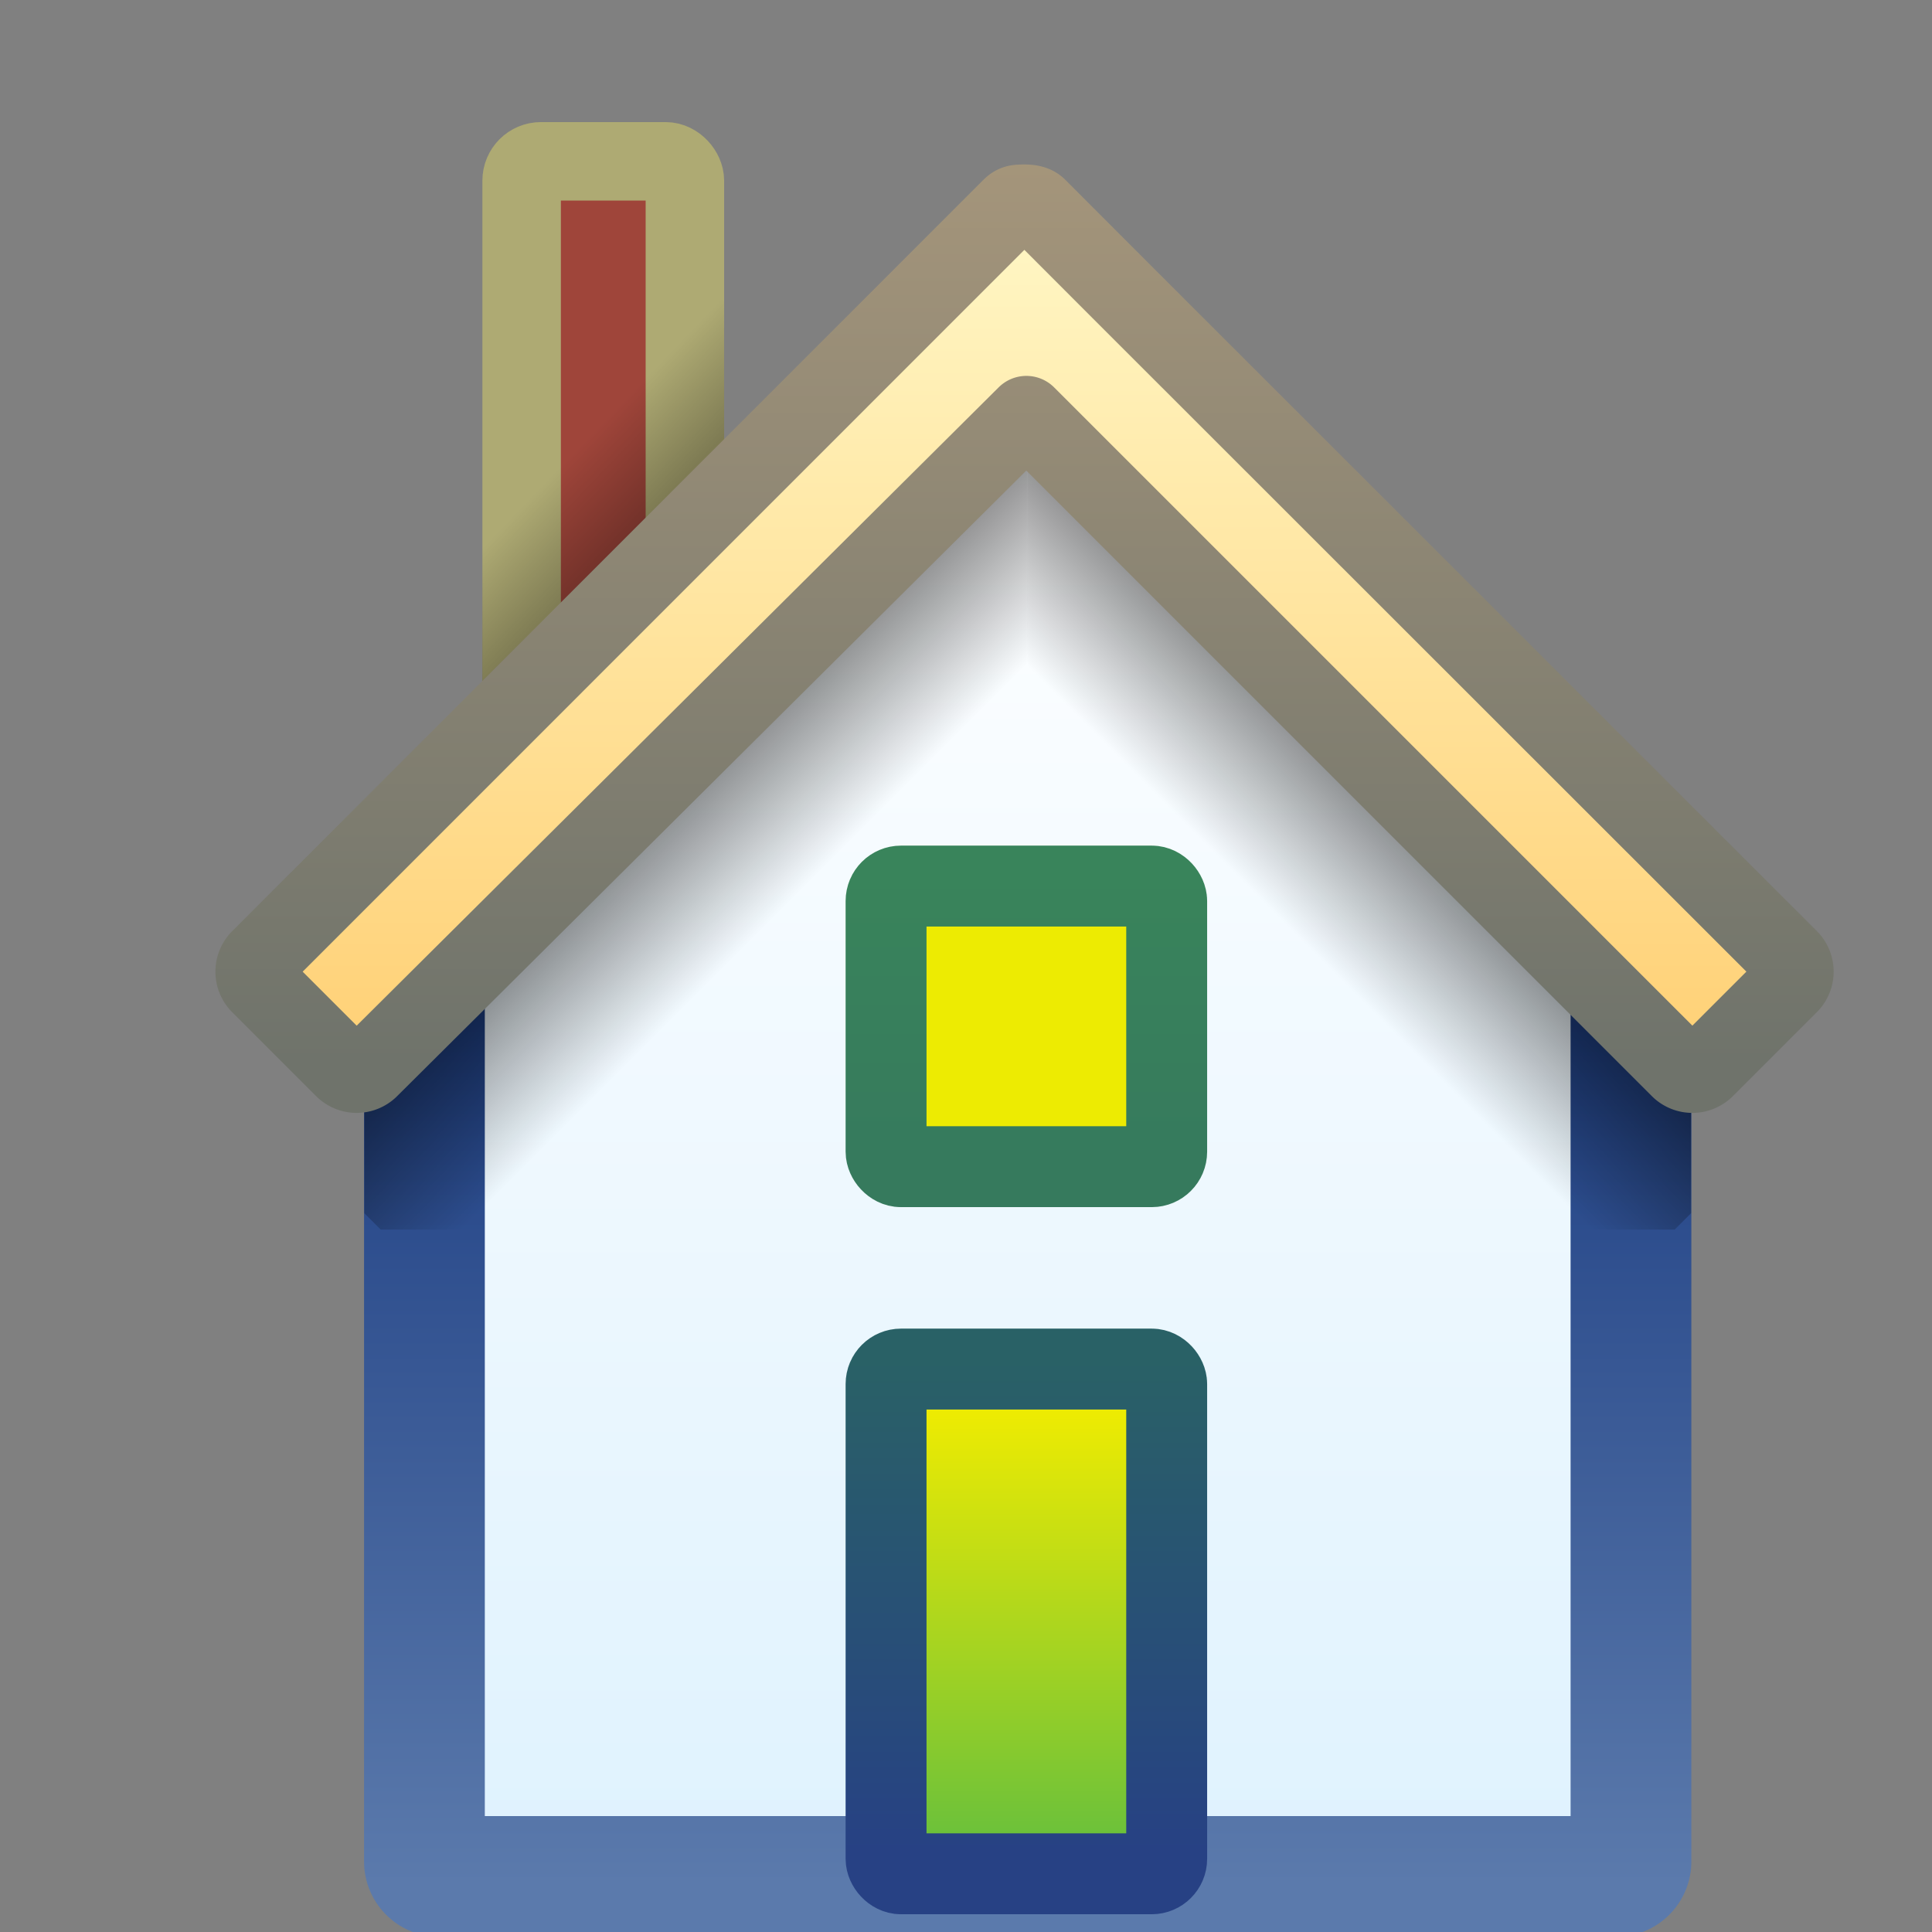
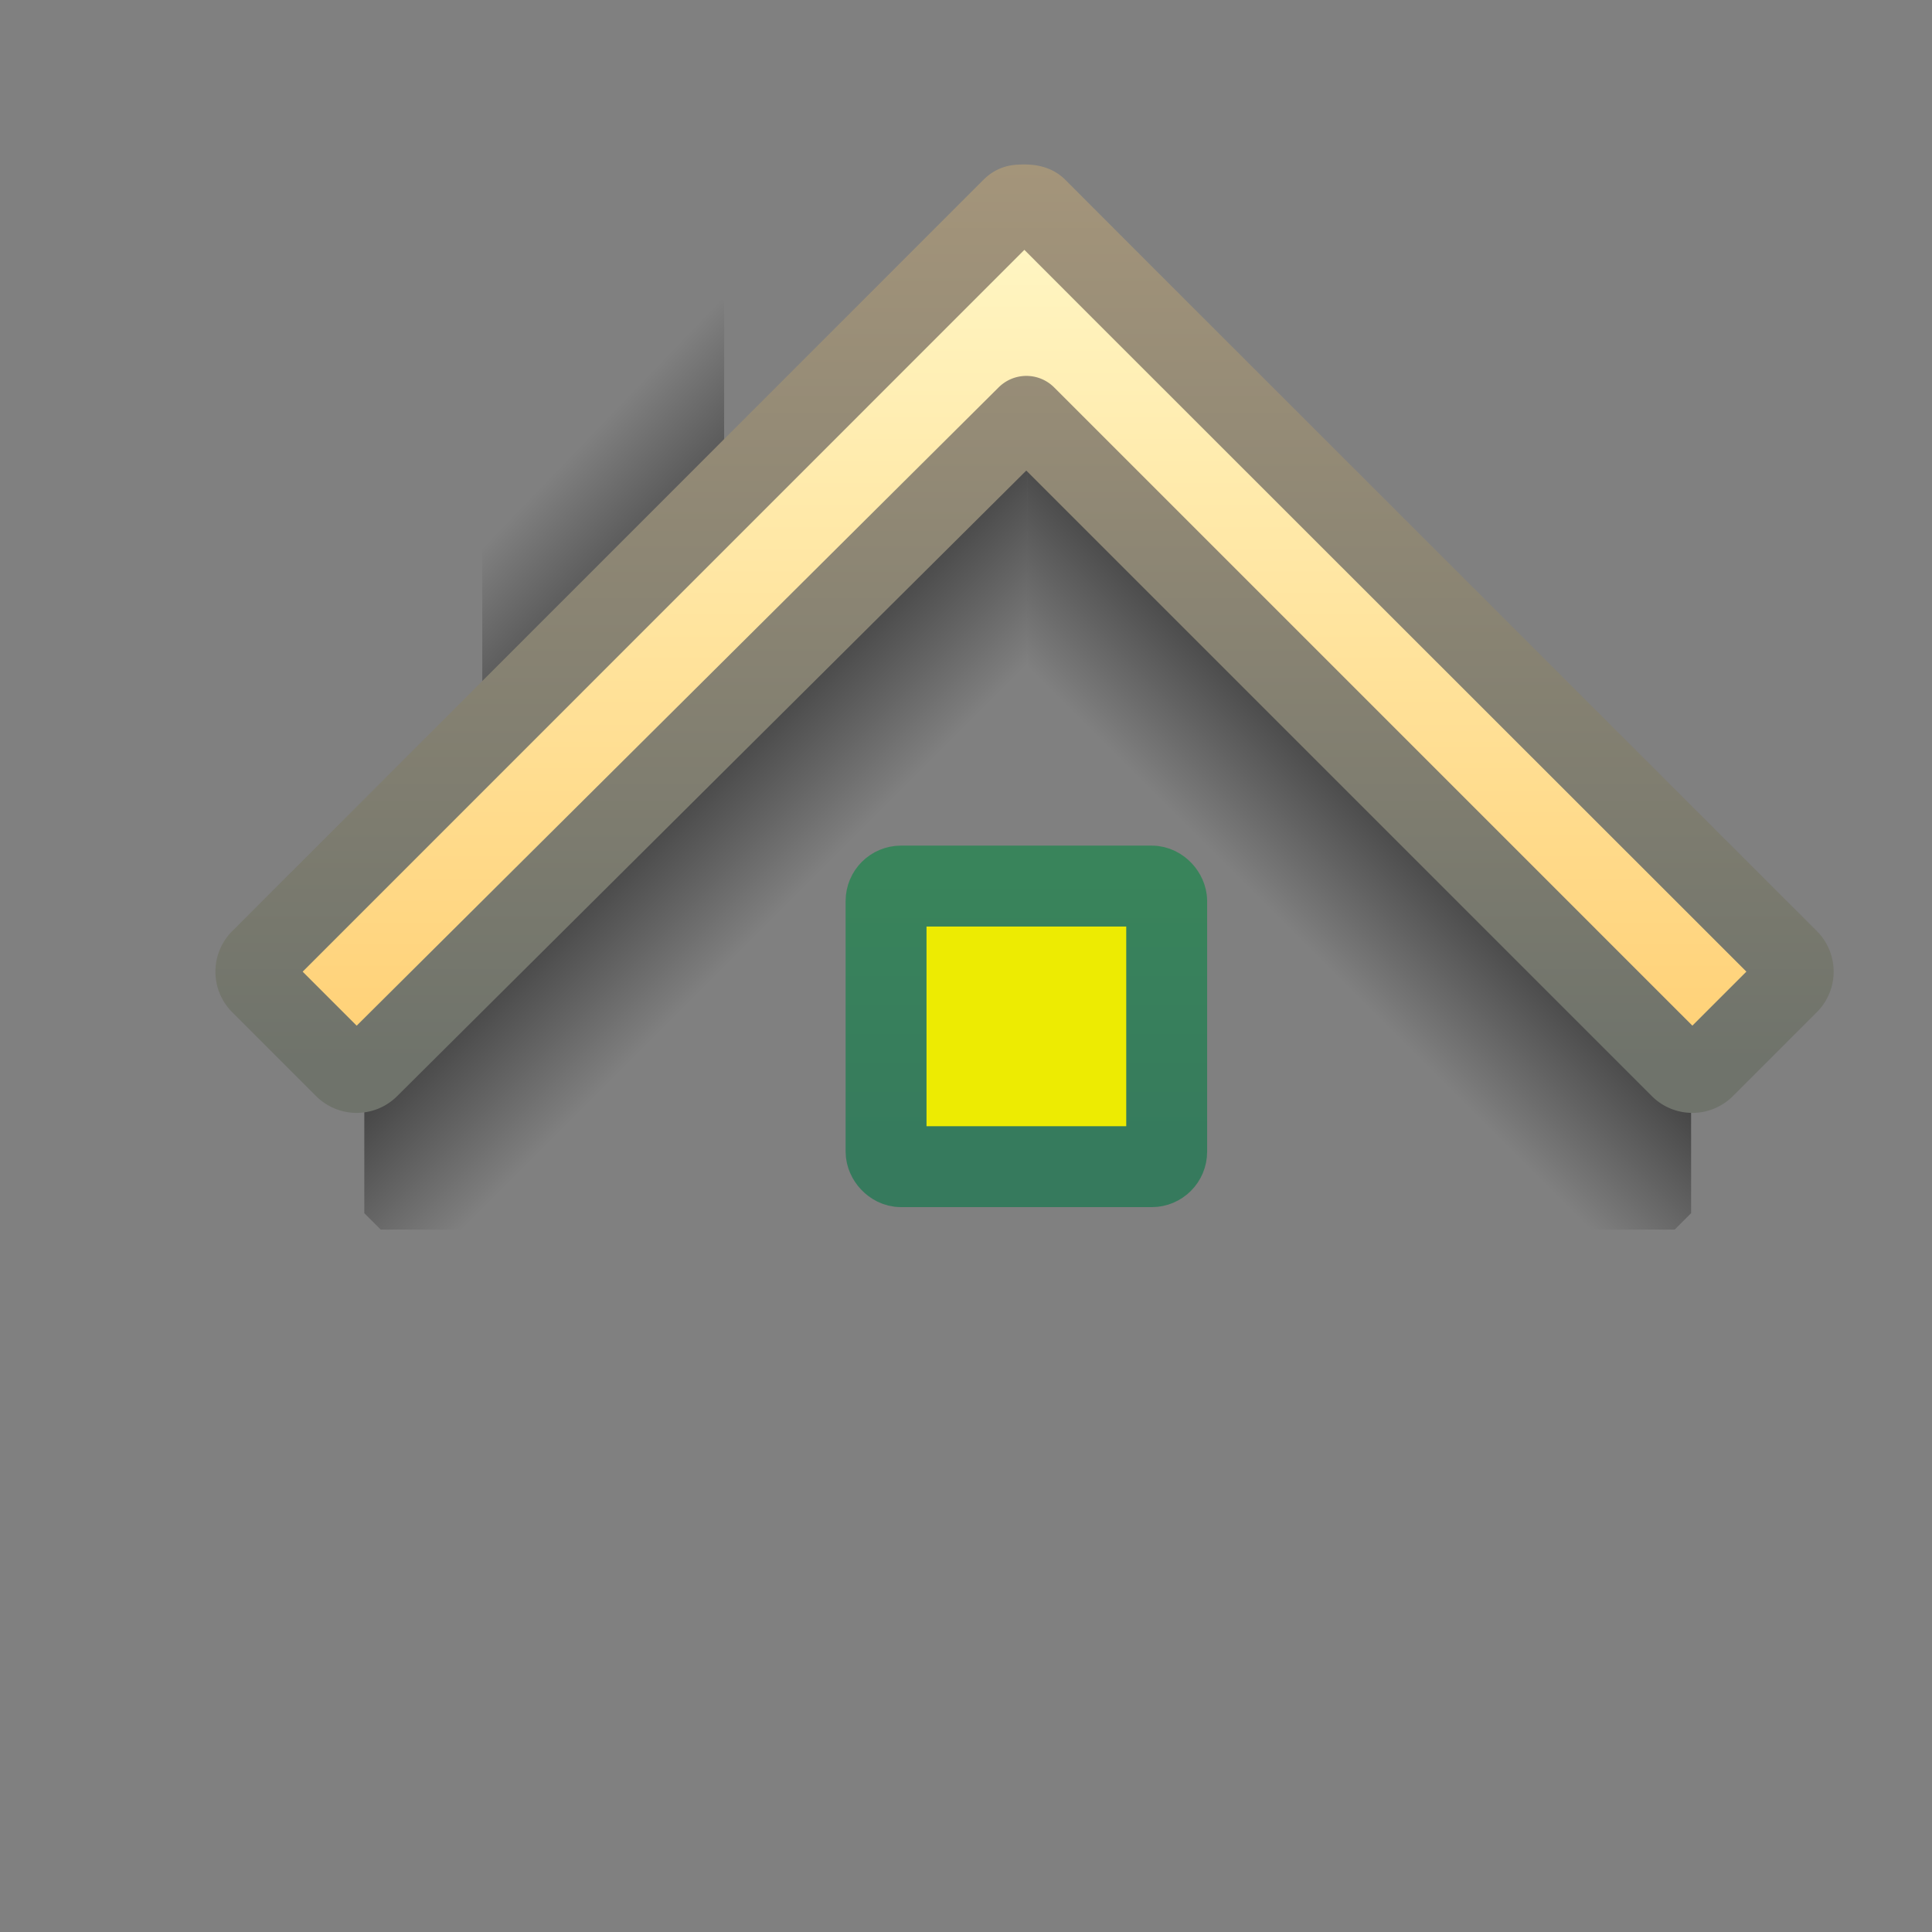
<svg xmlns="http://www.w3.org/2000/svg" xmlns:xlink="http://www.w3.org/1999/xlink" width="16" height="16">
  <rect width="100%" height="100%" fill="#808080" stroke="none" />
  <defs>
    <linearGradient id="i">
      <stop offset="0" stop-color="#fffbce" />
      <stop offset="1" stop-color="#ffcf73" />
    </linearGradient>
    <linearGradient id="h">
      <stop offset="0" />
      <stop offset="1" stop-opacity="0" />
    </linearGradient>
    <linearGradient id="g">
      <stop offset="0" />
      <stop offset="1" stop-opacity="0" />
    </linearGradient>
    <linearGradient id="f">
      <stop offset="0" stop-color="#5b7aac" />
      <stop offset="1" stop-color="#13347c" />
    </linearGradient>
    <linearGradient id="e">
      <stop offset="0" stop-color="#dff2fe" />
      <stop offset="1" stop-color="#fff" />
    </linearGradient>
    <linearGradient id="d">
      <stop offset="0" stop-color="#edeb02" />
      <stop offset="1" stop-color="#6cc13a" />
    </linearGradient>
    <linearGradient id="c">
      <stop offset="0" stop-color="#296166" />
      <stop offset="1" stop-color="#274184" />
    </linearGradient>
    <linearGradient id="b">
      <stop offset="0" stop-color="#39845b" />
      <stop offset="1" stop-color="#367a5d" />
    </linearGradient>
    <linearGradient id="a">
      <stop offset="0" stop-color="#6f736b" />
      <stop offset="1" stop-color="#a6967b" />
    </linearGradient>
    <linearGradient xlink:href="#a" id="s" x1="8.409" x2="8.409" y1="8.789" y2="1.125" gradientUnits="userSpaceOnUse" />
    <linearGradient xlink:href="#b" id="m" x1="10.583" x2="10.583" y1="1043.602" y2="1046" gradientTransform="translate(-2)" gradientUnits="userSpaceOnUse" />
    <linearGradient xlink:href="#c" id="o" x1="10.583" x2="10.583" y1="1043.602" y2="1047.691" gradientTransform="translate(-2 4)" gradientUnits="userSpaceOnUse" />
    <linearGradient xlink:href="#d" id="n" x1="11.953" x2="11.953" y1="1048.067" y2="1051.556" gradientTransform="translate(-4)" gradientUnits="userSpaceOnUse" />
    <linearGradient xlink:href="#e" id="j" x1="10.672" x2="10.672" y1="1051.712" y2="1039.911" gradientTransform="translate(-2)" gradientUnits="userSpaceOnUse" />
    <linearGradient xlink:href="#f" id="k" x1="27.048" x2="27.048" y1="1051.956" y2="1043.369" gradientTransform="translate(-22)" gradientUnits="userSpaceOnUse" />
    <linearGradient xlink:href="#g" id="l" x1="5.817" x2="4.771" y1="1041.091" y2="1040.086" gradientUnits="userSpaceOnUse" />
    <linearGradient xlink:href="#h" id="q" x1="10" x2="9" y1="1041.362" y2="1042.362" gradientUnits="userSpaceOnUse" />
    <linearGradient xlink:href="#h" id="p" x1="7" x2="8" y1="1041.362" y2="1042.362" gradientUnits="userSpaceOnUse" />
    <linearGradient xlink:href="#i" id="r" x1="11" x2="11" y1="1" y2="9" gradientUnits="userSpaceOnUse" />
  </defs>
  <g transform="translate(0 -1036.362)">
-     <path fill="url(#j)" stroke="url(#k)" stroke-linecap="round" stroke-linejoin="round" d="m3.64 1044.01 4.871-4.994 4.872 4.994c.048.049.124.055.124.124v7.644a.124.124 0 0 1-.124.124H3.639a.124.124 0 0 1-.124-.124v-7.644c0-.069.056-.124.124-.124z" />
-     <rect width="1.352" height="4.555" x="4.32" y="1.336" fill="#9f453a" stroke="#aeaa73" stroke-linecap="round" stroke-linejoin="round" stroke-width=".65" rx=".16" ry=".16" transform="translate(0 1036.362)" />
    <rect width="2.003" height="3.494" x="3.994" y="1038.759" fill="url(#l)" opacity=".5" rx=".237" ry=".123" />
    <rect width="2.324" height="2.324" x="7.338" y="1043.7" fill="#edeb02" stroke="url(#m)" stroke-linecap="round" stroke-linejoin="round" stroke-width=".67" rx=".124" ry=".124" />
-     <rect width="2.324" height="4.18" x="7.338" y="1047.7" fill="url(#n)" stroke="url(#o)" stroke-linecap="round" stroke-linejoin="round" stroke-width=".67" rx=".124" ry=".124" />
    <path fill="url(#p)" d="m3.153 1043.865 5.358-5.492v8.172H3.153l-.136-.136v-2.407z" opacity=".5" />
    <path fill="url(#q)" d="m8.511 1038.373 5.358 5.492.136.137v2.407l-.136.136H8.51z" opacity=".5" />
    <path fill="url(#r)" stroke="url(#s)" stroke-linecap="round" stroke-linejoin="round" stroke-width=".65" d="M8.469 1.688c-.041 0-.063 0-.094.03l-.688.688-5.53 5.531a.15.15 0 0 0 0 .22l.687.687a.15.15 0 0 0 .219 0L8.5 3.438l5.406 5.406a.15.15 0 0 0 .219 0l.688-.688a.15.15 0 0 0 0-.219L9.28 2.407l-.687-.688c-.032-.032-.084-.032-.125-.032z" transform="translate(0 1036.362)" />
  </g>
</svg>